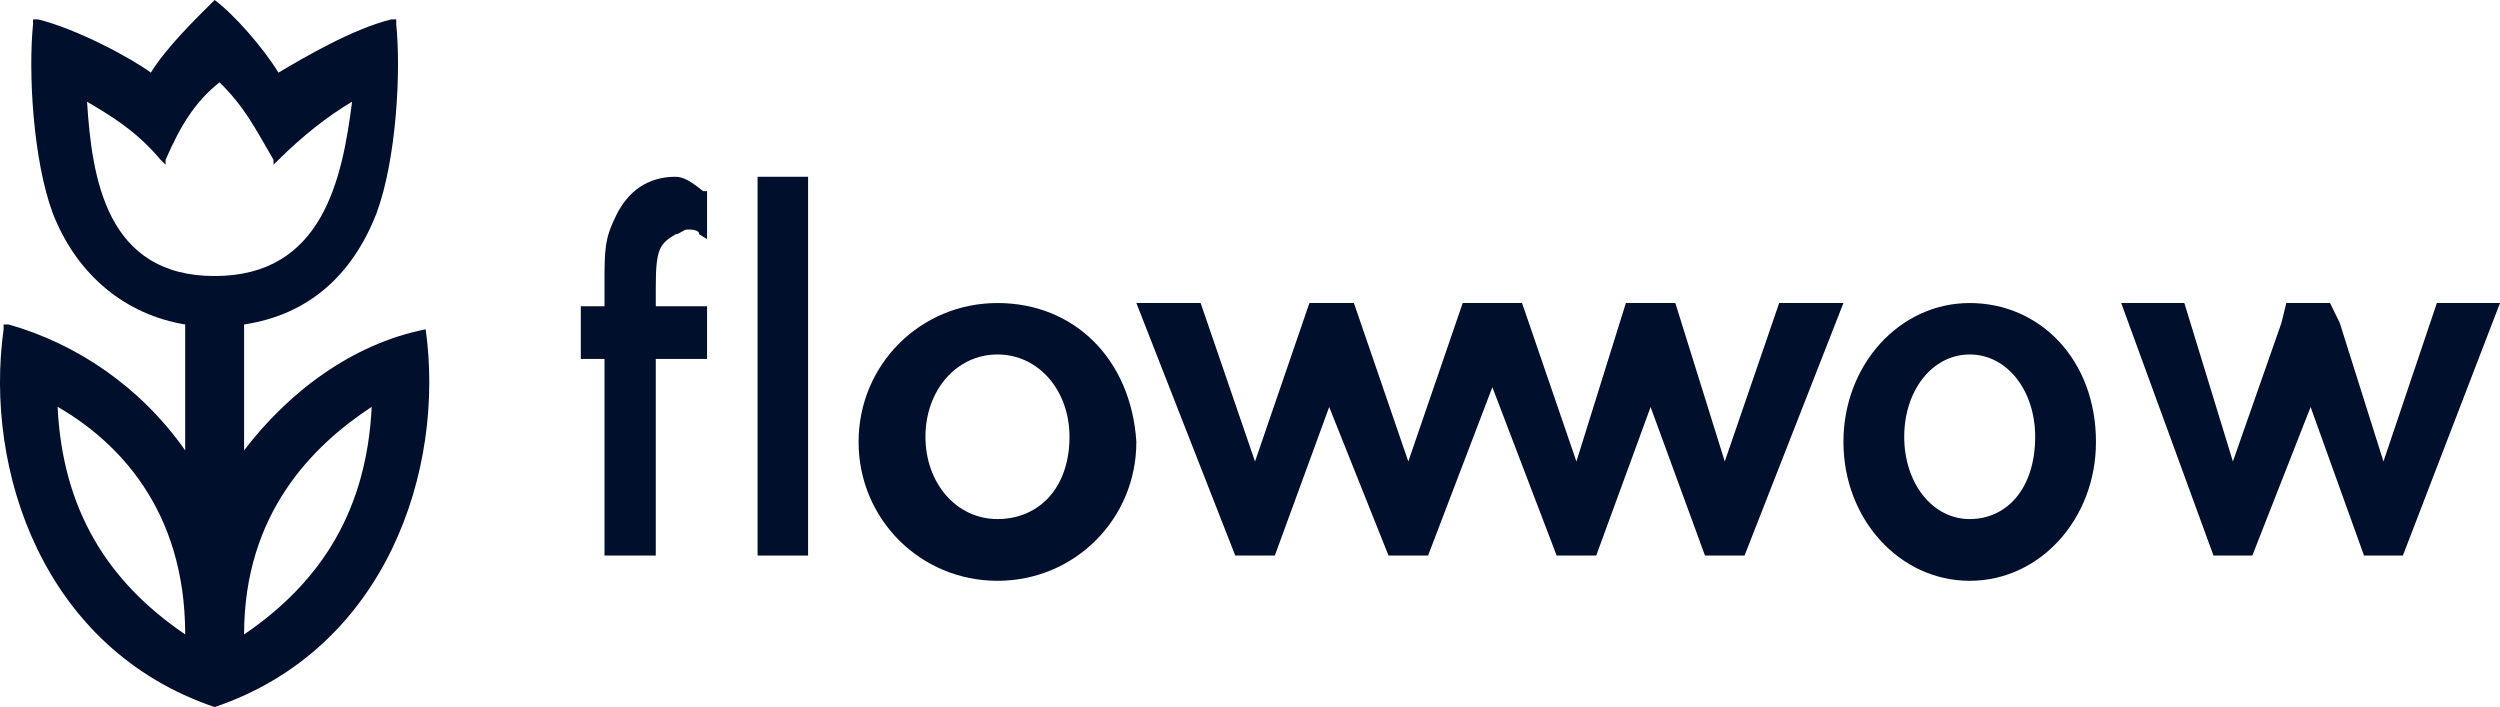
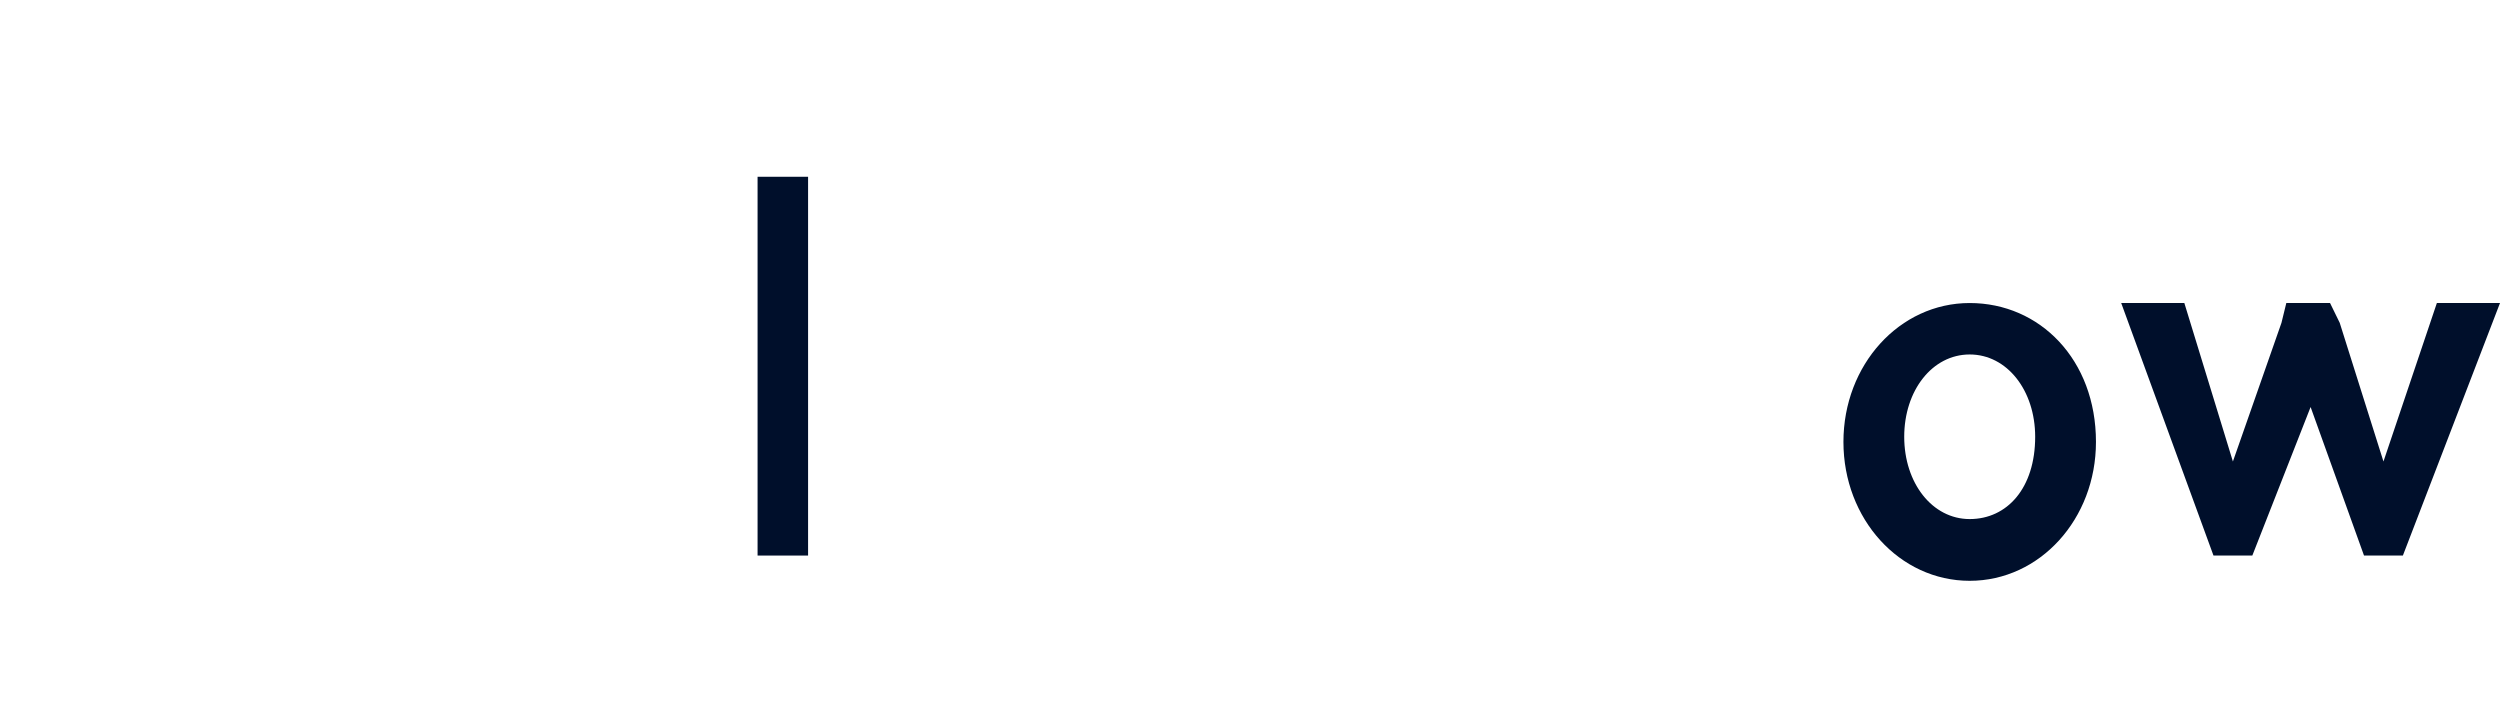
<svg xmlns="http://www.w3.org/2000/svg" width="99" height="28" viewBox="0 0 99 28" fill="none">
-   <path d="M26.75 7C25.656 7 24.875 7.57 24.406 8.519C23.938 9.468 23.938 9.848 23.938 11.367V12.127H23V14.215H23.938V22H25.969V14.215H28V12.127H25.969V11.367C25.969 9.848 26.125 9.658 26.75 9.278C26.906 9.278 27.062 9.089 27.219 9.089C27.375 9.089 27.688 9.089 27.688 9.278L28 9.468V7.57H27.844C27.375 7.19 27.062 7 26.75 7Z" fill="#000F2B" />
  <path d="M32 7H30V22H32V7Z" fill="#000F2B" />
-   <path d="M39.5 12C36.444 12 34 14.444 34 17.5C34 20.555 36.444 23 39.5 23C42.556 23 45 20.555 45 17.5C44.796 14.241 42.556 12 39.5 12ZM39.5 20.555C37.87 20.555 36.648 19.13 36.648 17.296C36.648 15.463 37.87 14.037 39.5 14.037C41.13 14.037 42.352 15.463 42.352 17.296C42.352 19.333 41.13 20.555 39.5 20.555Z" fill="#000F2B" />
-   <path d="M68.301 18.275L66.343 12H64.385L62.426 18.275L60.273 12H57.923L55.769 18.275L53.615 12H51.853L49.699 18.275L47.545 12H45L48.916 22H50.483L52.636 16.118L54.986 22H56.552L59.098 15.333L61.643 22H63.21L65.364 16.118L67.517 22H69.084L73 12H70.455L68.301 18.275Z" fill="#000F2B" />
  <path d="M78 12C75.222 12 73 14.444 73 17.5C73 20.555 75.222 23 78 23C80.778 23 83 20.555 83 17.5C83 14.241 80.778 12 78 12ZM78 20.555C76.519 20.555 75.407 19.13 75.407 17.296C75.407 15.463 76.519 14.037 78 14.037C79.481 14.037 80.593 15.463 80.593 17.296C80.593 19.333 79.481 20.555 78 20.555Z" fill="#000F2B" />
  <path d="M96.5 12L94.385 18.275L92.653 12.784L92.27 12H90.538L90.346 12.784L88.423 18.275L86.5 12H84L87.654 22H89.192L91.5 16.118L93.615 22H95.154L99 12H96.5Z" fill="#000F2B" />
-   <path d="M16.857 13.041C13.942 13.616 11.415 15.534 9.666 17.836V12.849C12.193 12.466 13.942 10.931 14.913 8.438C15.691 6.329 15.885 2.877 15.691 0.959V0.767H15.496C13.942 1.151 11.998 2.301 11.027 2.877C10.444 1.918 9.277 0.575 8.5 0C7.723 0.767 6.557 1.918 5.974 2.877C5.196 2.301 3.058 1.151 1.504 0.767H1.309V0.959C1.115 2.877 1.309 6.329 2.087 8.438C3.058 10.931 5.002 12.466 7.334 12.849V17.836C5.585 15.342 3.058 13.616 0.338 12.849H0.143V13.041C-0.634 18.603 1.698 25.699 8.5 28C15.302 25.699 17.634 18.603 16.857 13.041ZM7.334 25.123C4.224 23.014 2.475 20.137 2.281 16.11C4.613 17.452 7.334 20.137 7.334 25.123ZM9.666 25.123C9.666 20.329 12.387 17.644 14.719 16.11C14.525 20.137 12.776 23.014 9.666 25.123ZM8.5 10.931C4.224 10.931 3.641 7.096 3.447 4.027C4.419 4.603 5.39 5.178 6.362 6.329L6.557 6.521V6.329C7.14 4.986 7.723 4.027 8.694 3.26C9.666 4.219 10.055 4.986 10.832 6.329V6.521L11.027 6.329C11.998 5.37 12.97 4.603 13.942 4.027C13.553 7.096 12.776 10.931 8.5 10.931Z" fill="#000F2B" />
</svg>